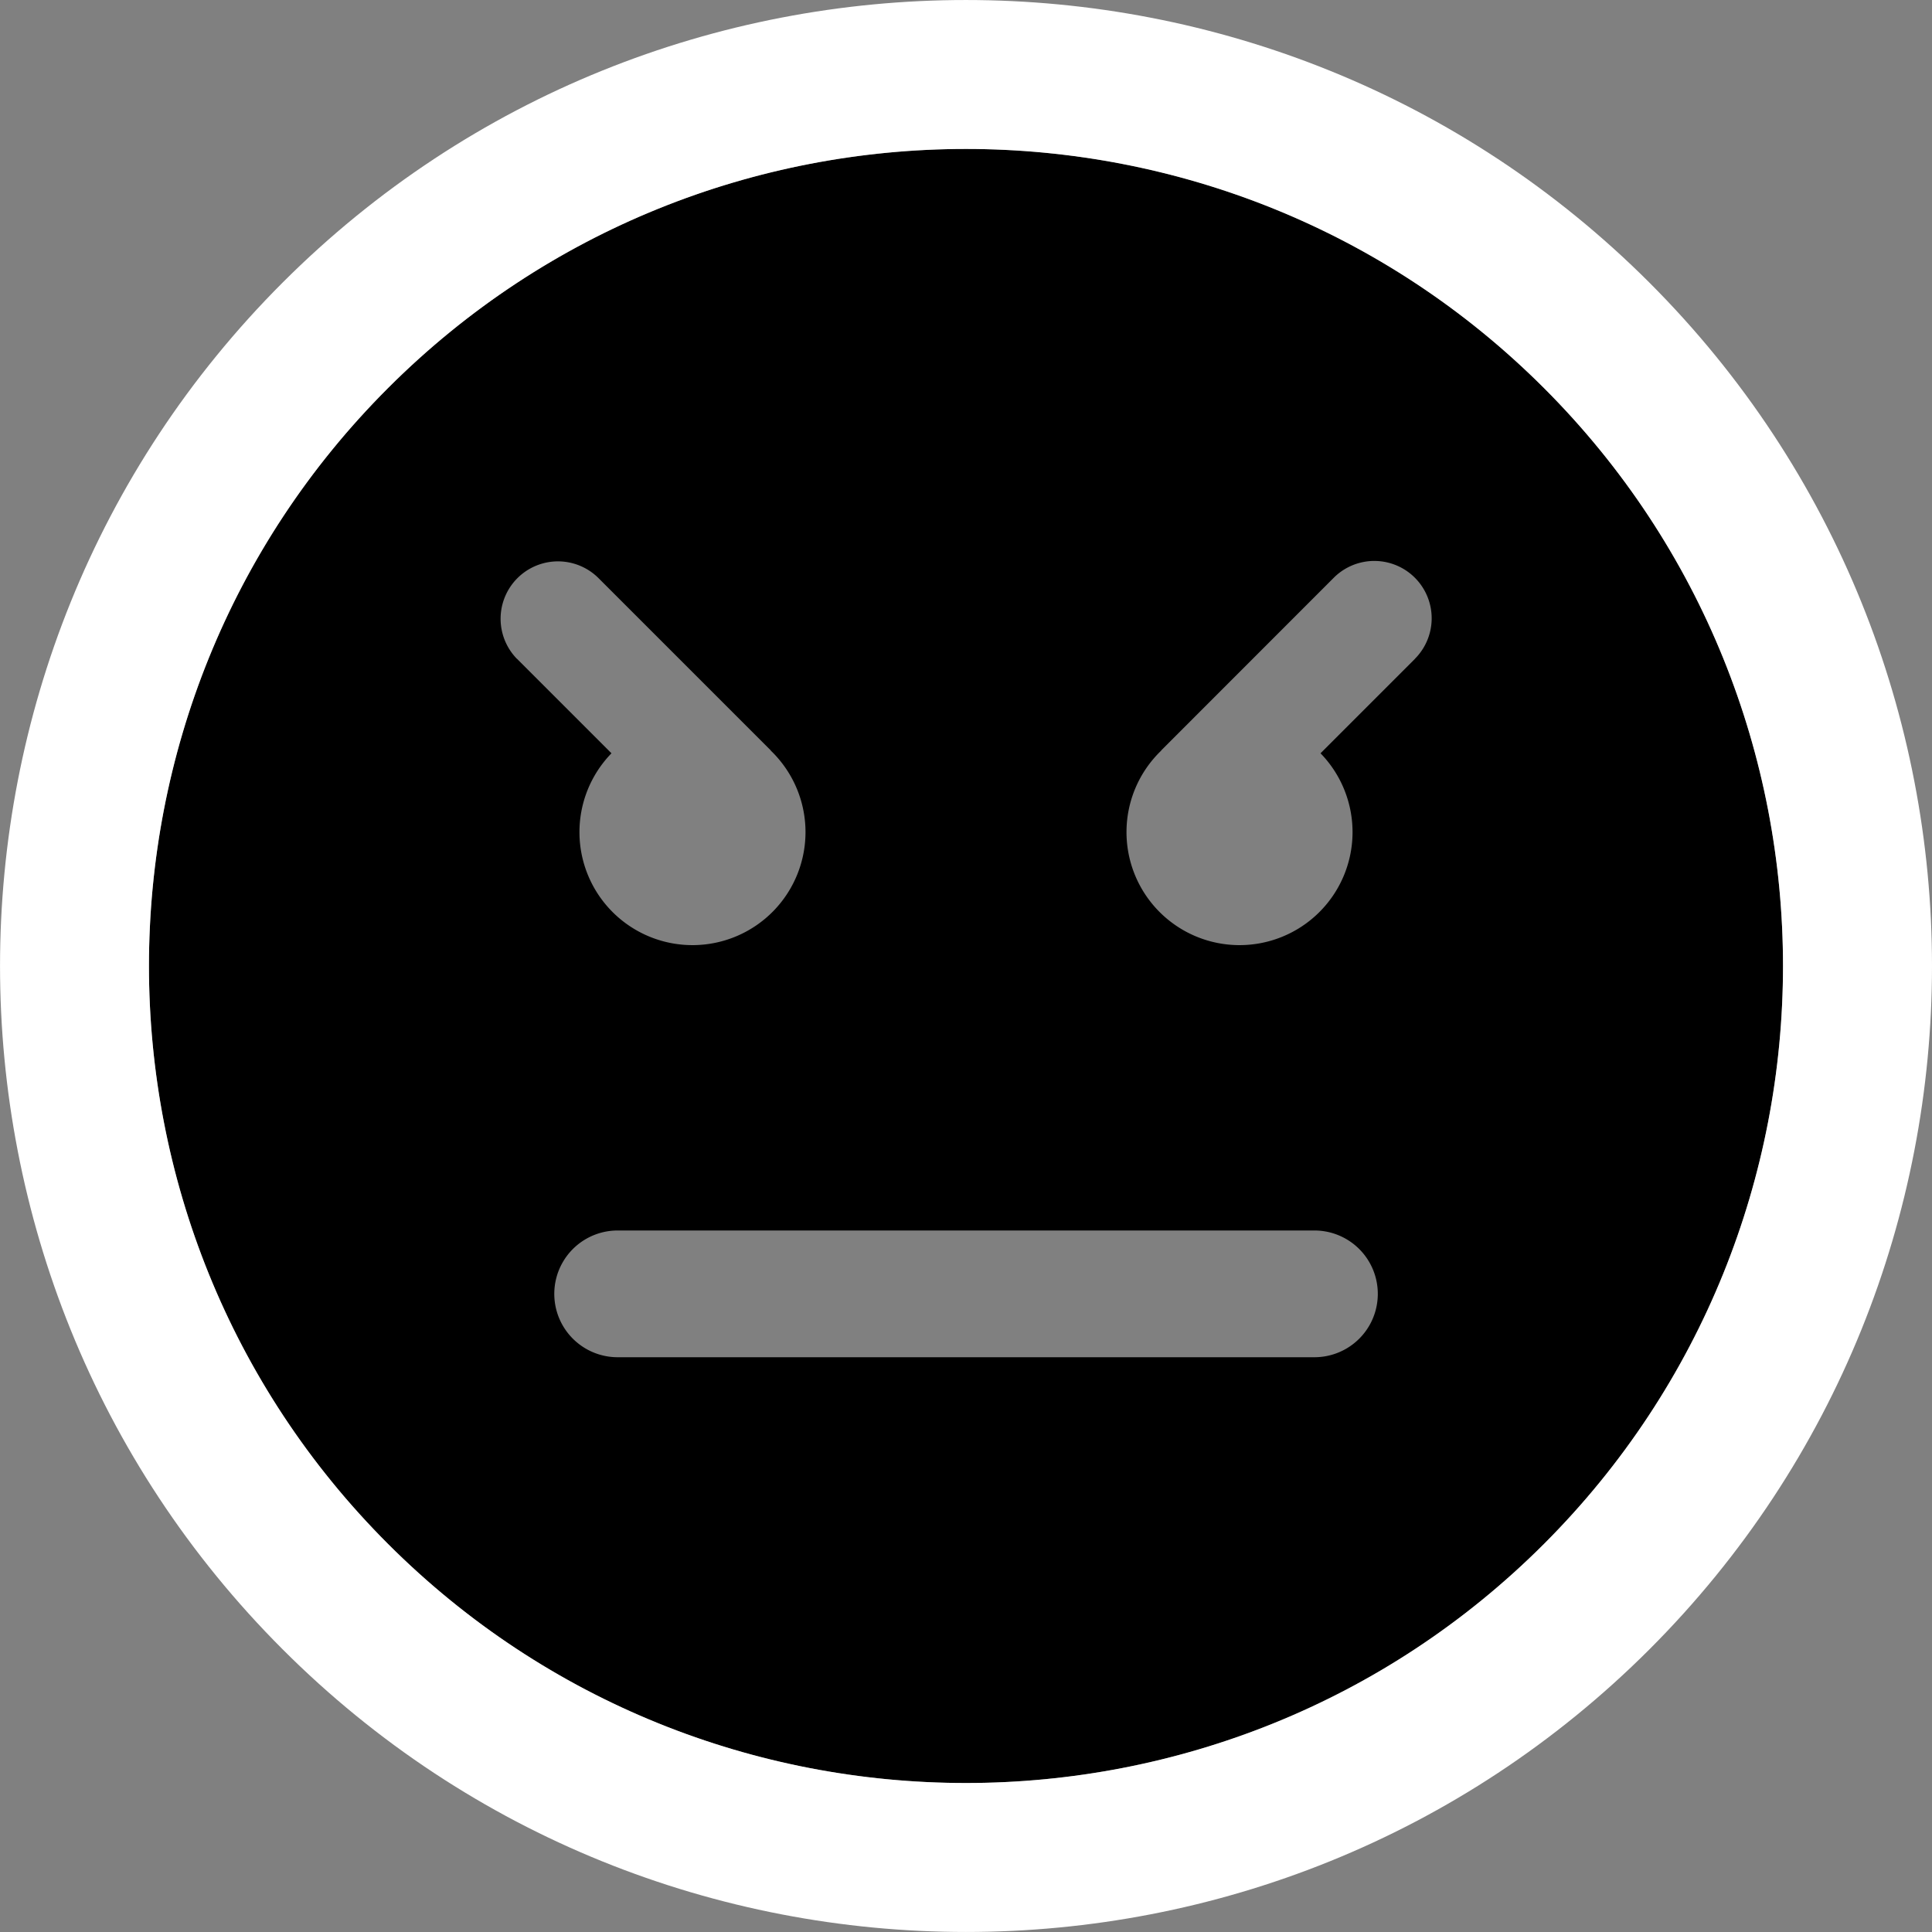
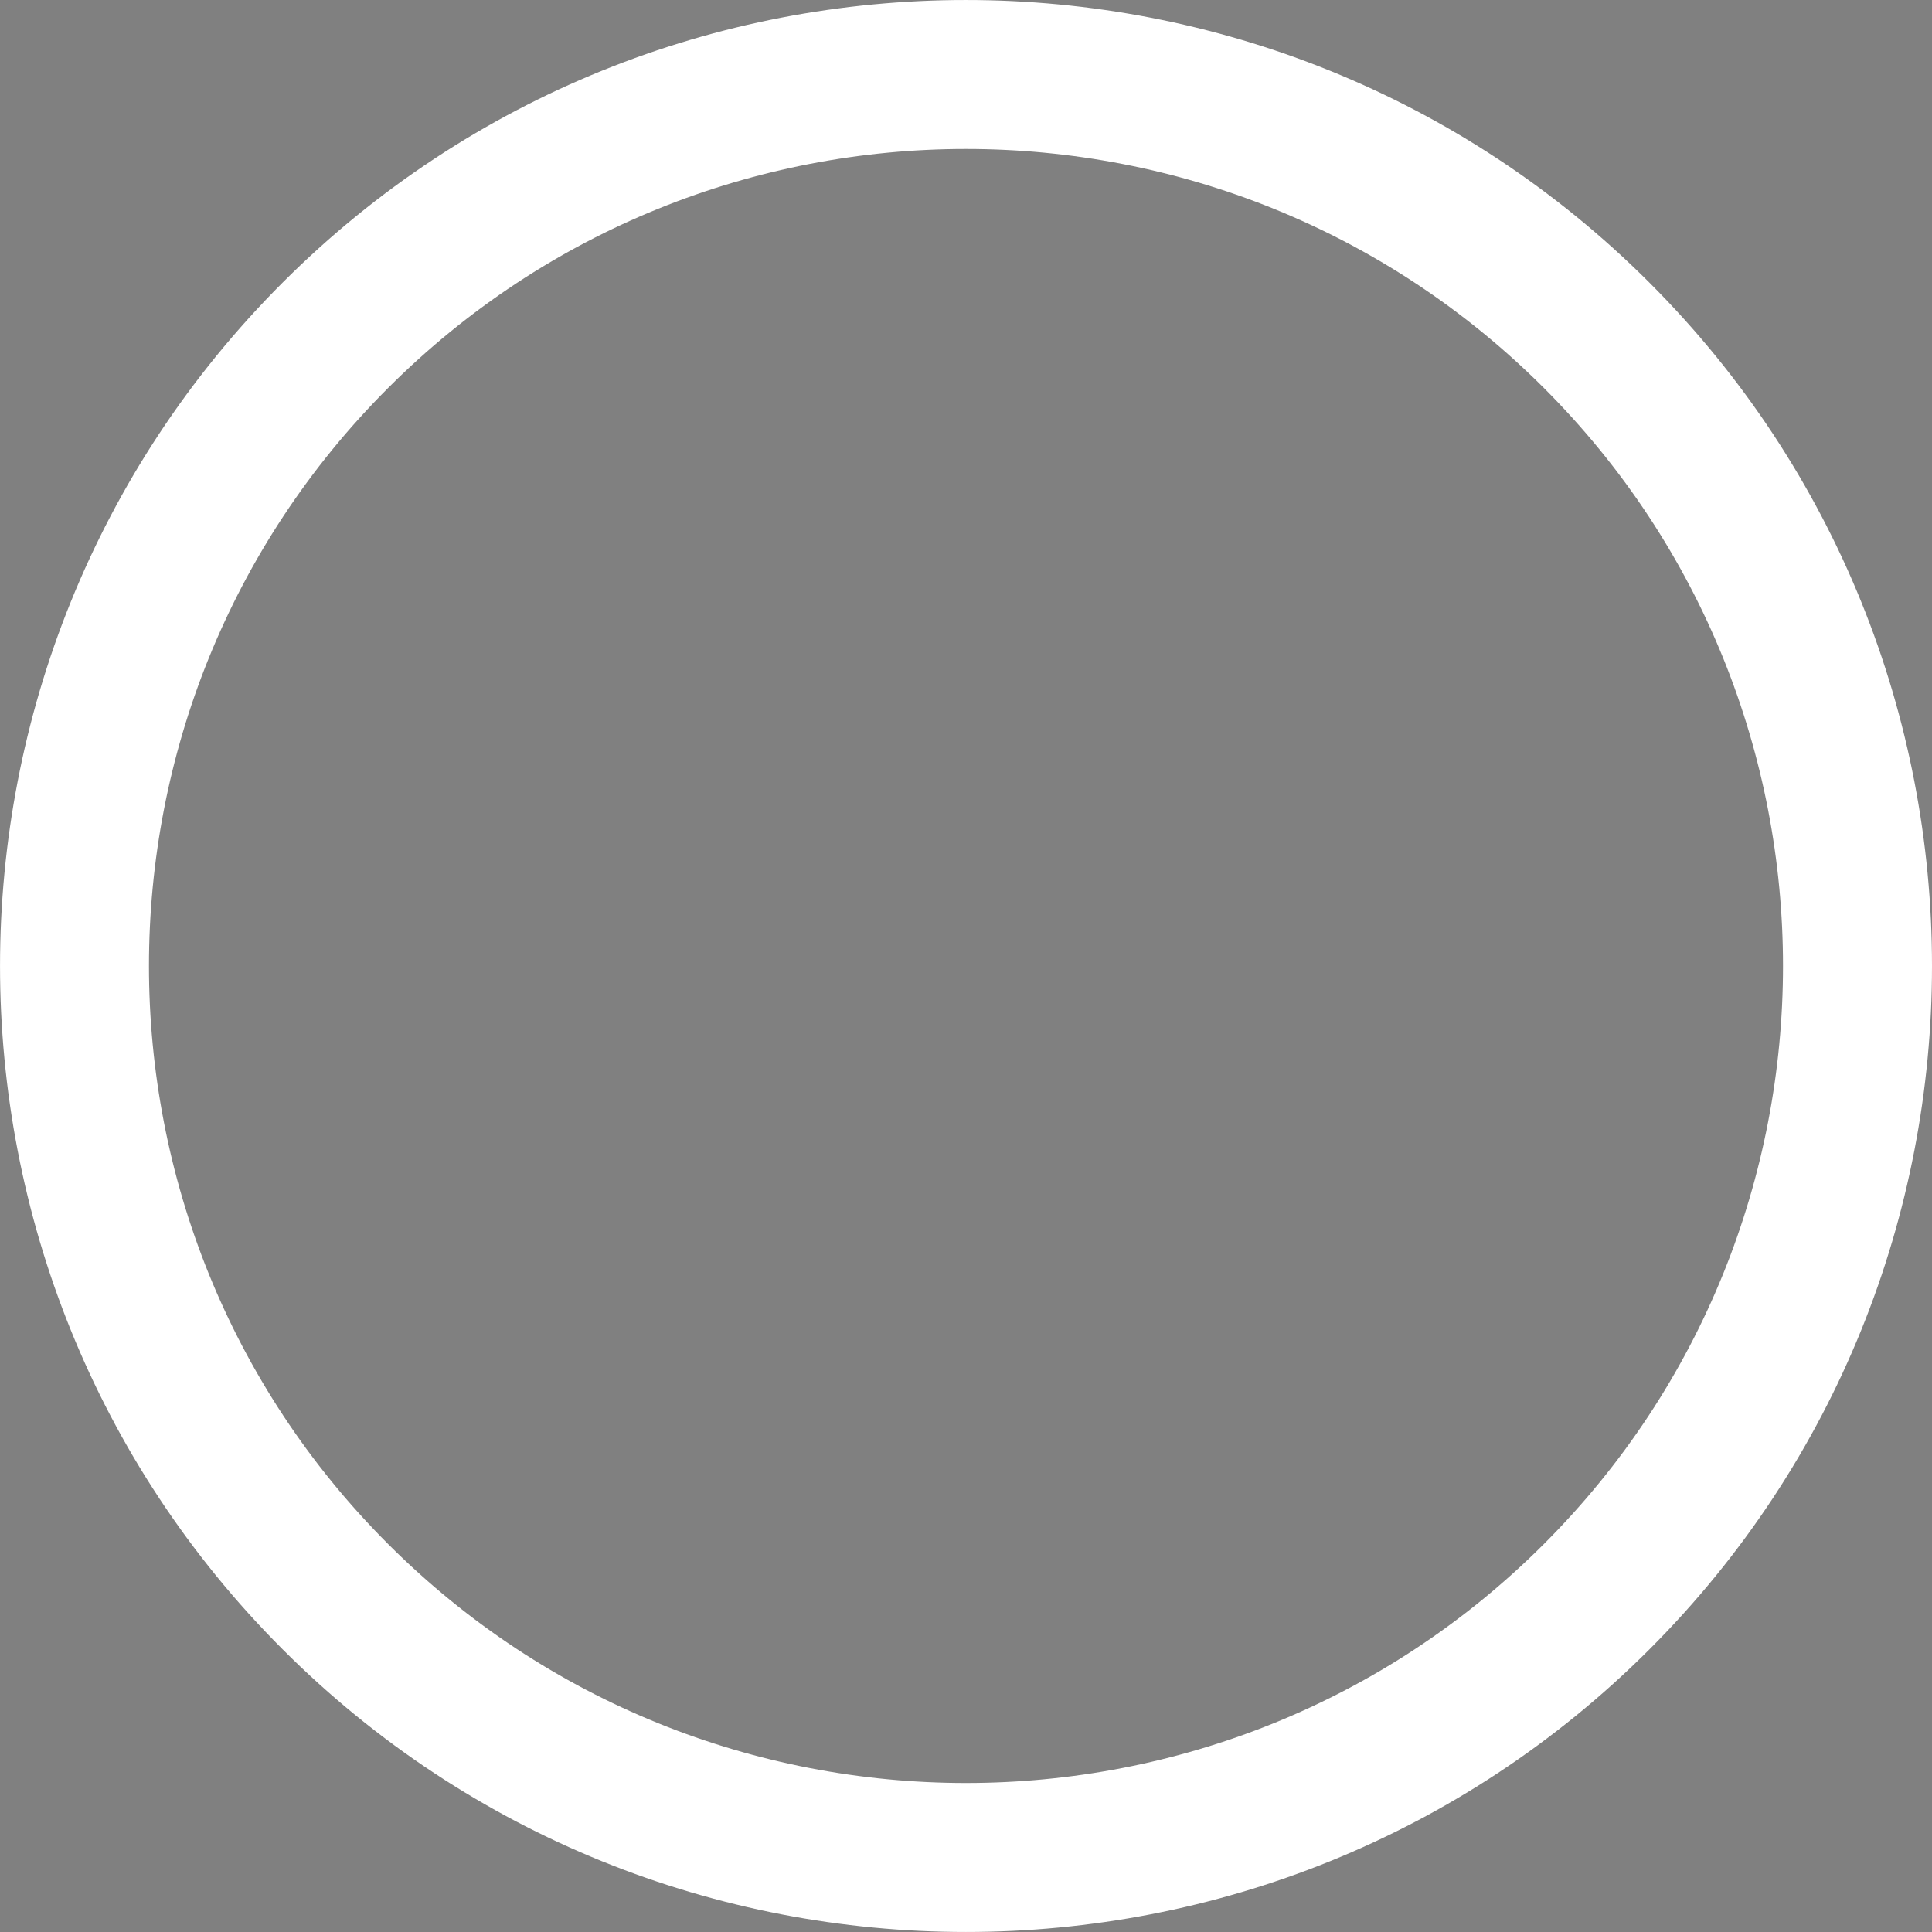
<svg xmlns="http://www.w3.org/2000/svg" width="20" height="20" fill="none">
  <rect width="100%" height="100%" fill="#808080" stroke="none" />
-   <path fill="#000" fill-rule="evenodd" d="M15.983 15.983c-3.299 3.299-8.667 3.3-11.966 0-3.3-3.299-3.3-8.668 0-11.966 3.299-3.3 8.667-3.3 11.966 0 3.3 3.299 3.299 8.667 0 11.966Zm-2.376-1.933a.656.656 0 0 0 0-1.312H6.394a.656.656 0 1 0 0 1.312h7.215ZM5.352 6.82l.978.978a1.17 1.17 0 1 0 1.652-.025l-.007-.009-1.783-1.783a.594.594 0 0 0-.84.84Zm9.295 0a.593.593 0 1 0-.84-.839l-1.782 1.783-.004.005-.003.004a1.17 1.17 0 1 0 1.652.025l.977-.977Z" clip-rule="evenodd" />
-   <path fill="#fff" fill-rule="evenodd" d="M2.926 2.925c3.9-3.9 10.247-3.9 14.149.001 3.9 3.9 3.9 10.247 0 14.148-3.902 3.901-10.249 3.901-14.149 0-3.901-3.9-3.901-10.248 0-14.149Zm1.091 13.058c3.299 3.3 8.667 3.299 11.966 0 3.299-3.299 3.3-8.667 0-11.966-3.3-3.3-8.667-3.3-11.966 0-3.3 3.298-3.3 8.667 0 11.966Z" clip-rule="evenodd" />
+   <path fill="#fff" fill-rule="evenodd" d="M2.926 2.925c3.9-3.9 10.247-3.9 14.149.001 3.9 3.9 3.9 10.247 0 14.148-3.902 3.901-10.249 3.901-14.149 0-3.901-3.9-3.901-10.248 0-14.149Zm1.091 13.058c3.299 3.3 8.667 3.299 11.966 0 3.299-3.299 3.3-8.667 0-11.966-3.3-3.3-8.667-3.3-11.966 0-3.3 3.298-3.3 8.667 0 11.966" clip-rule="evenodd" />
</svg>